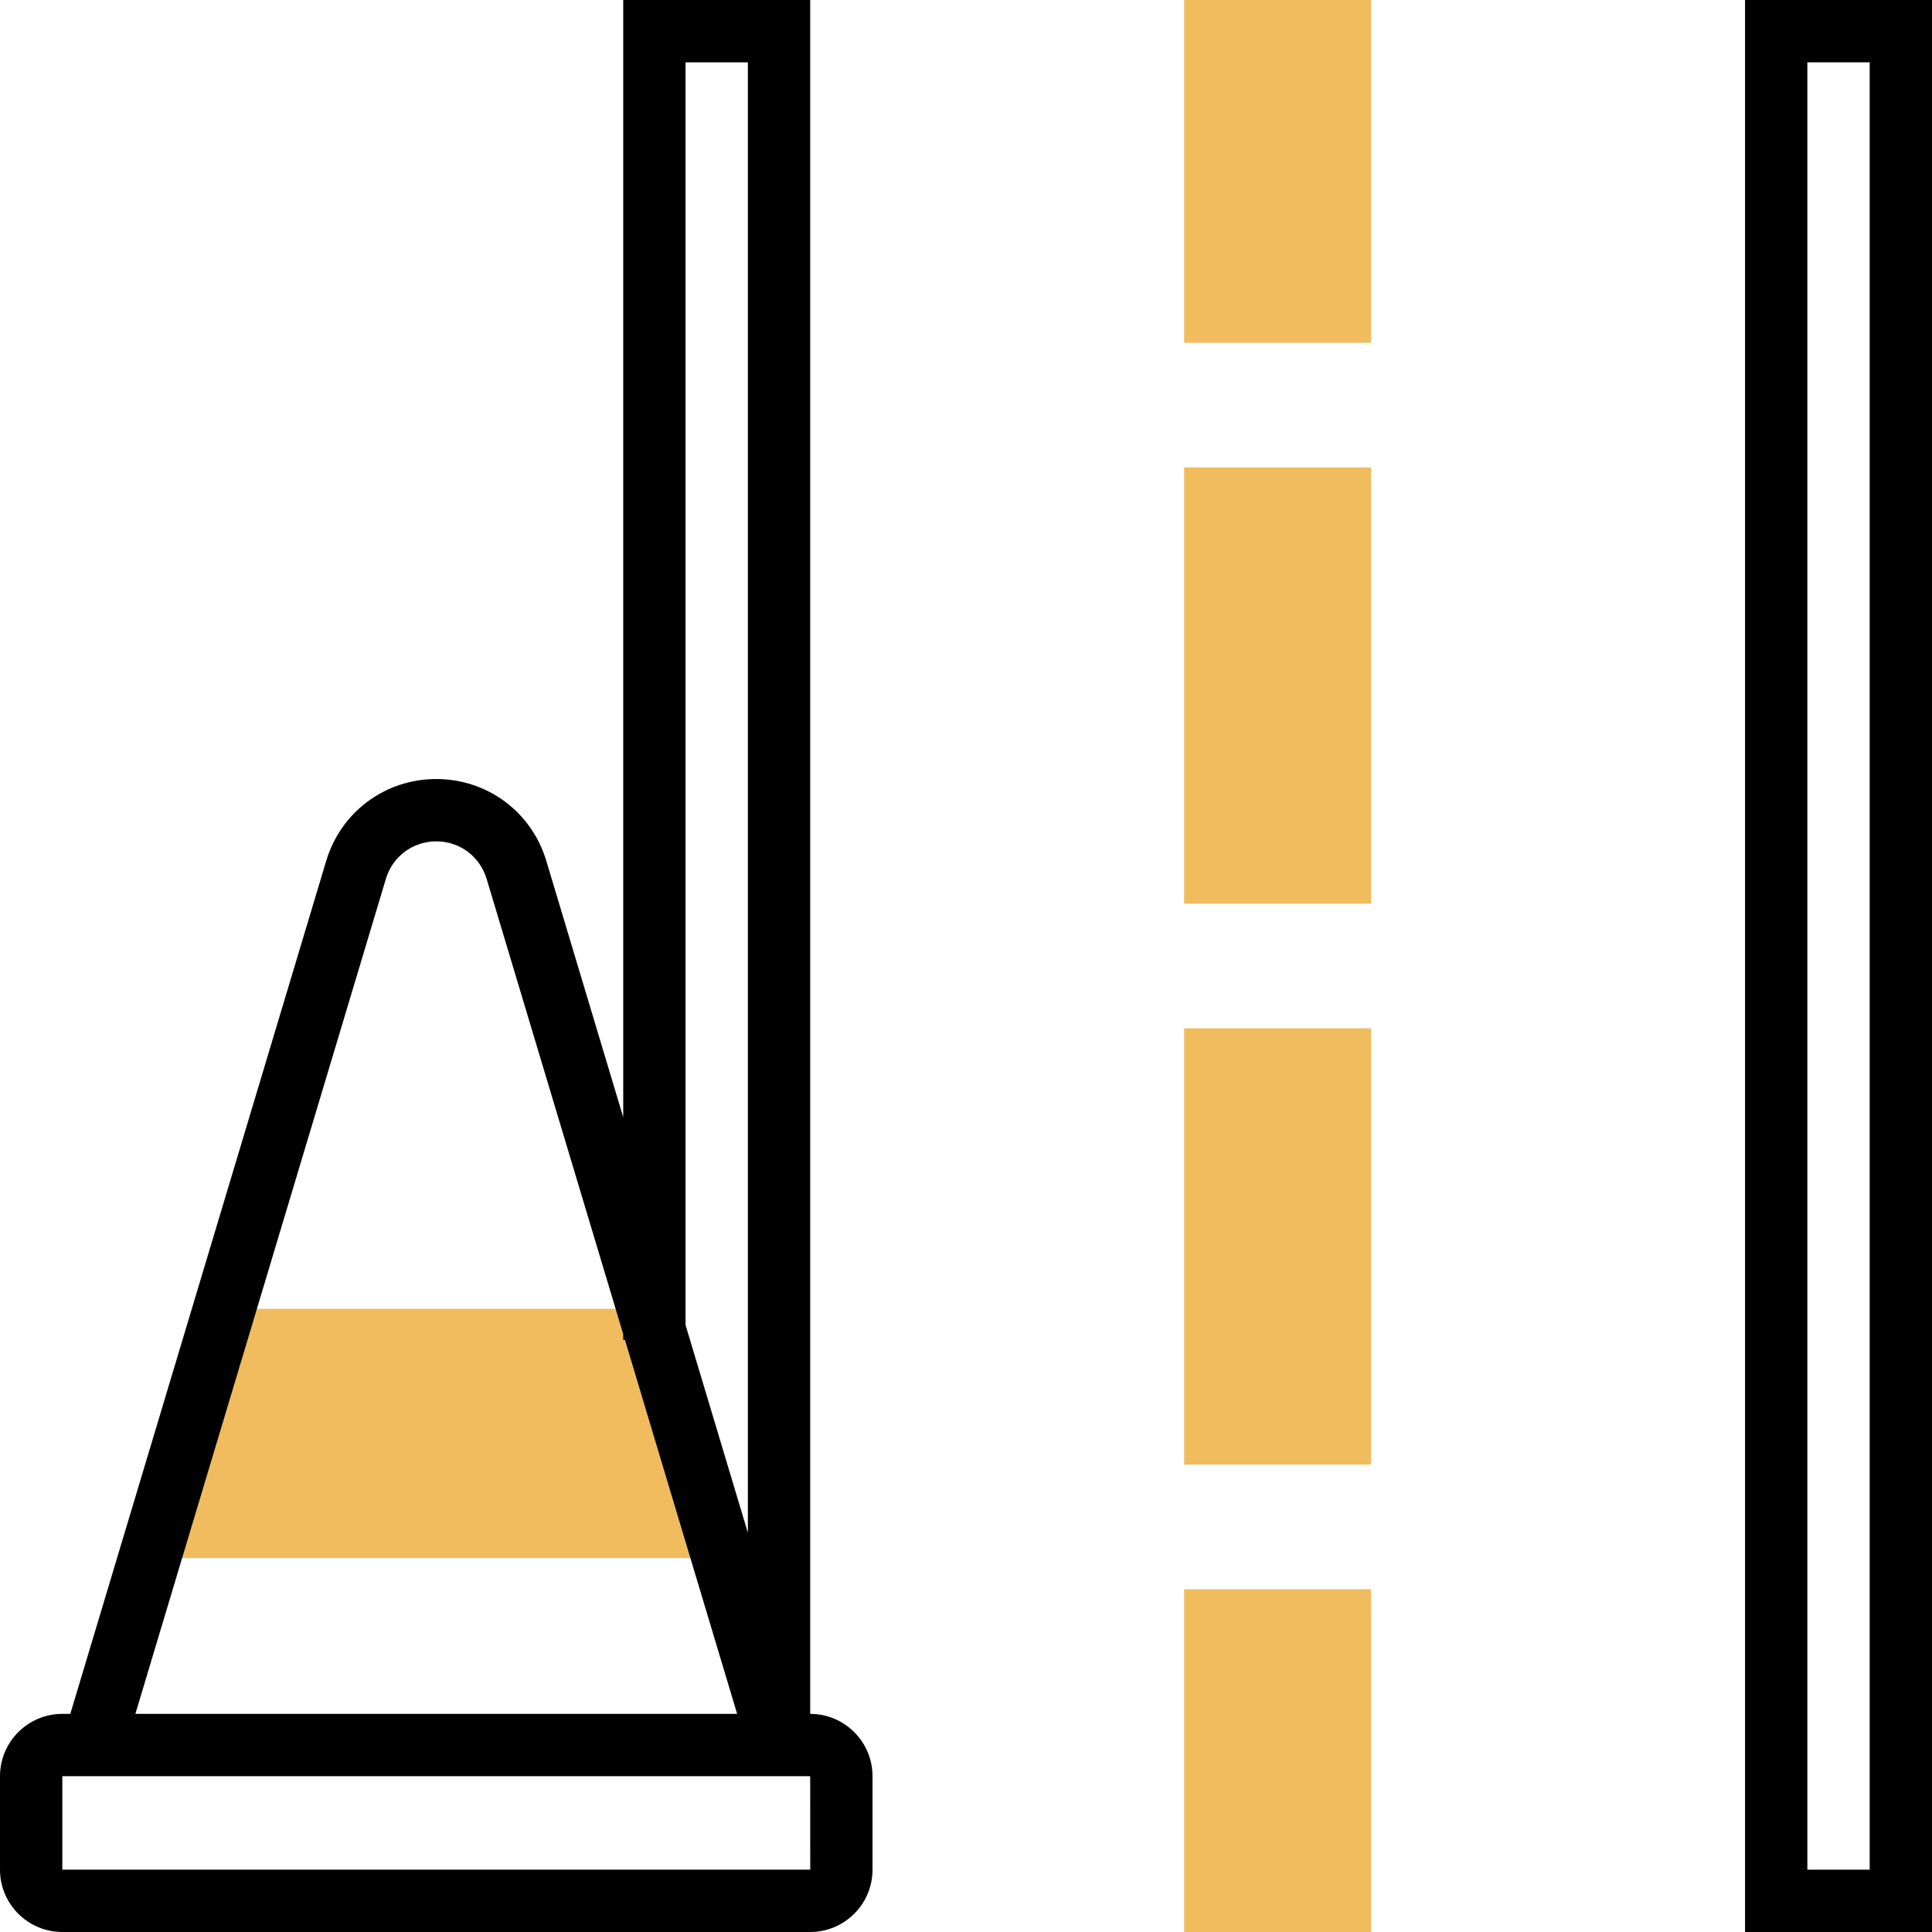
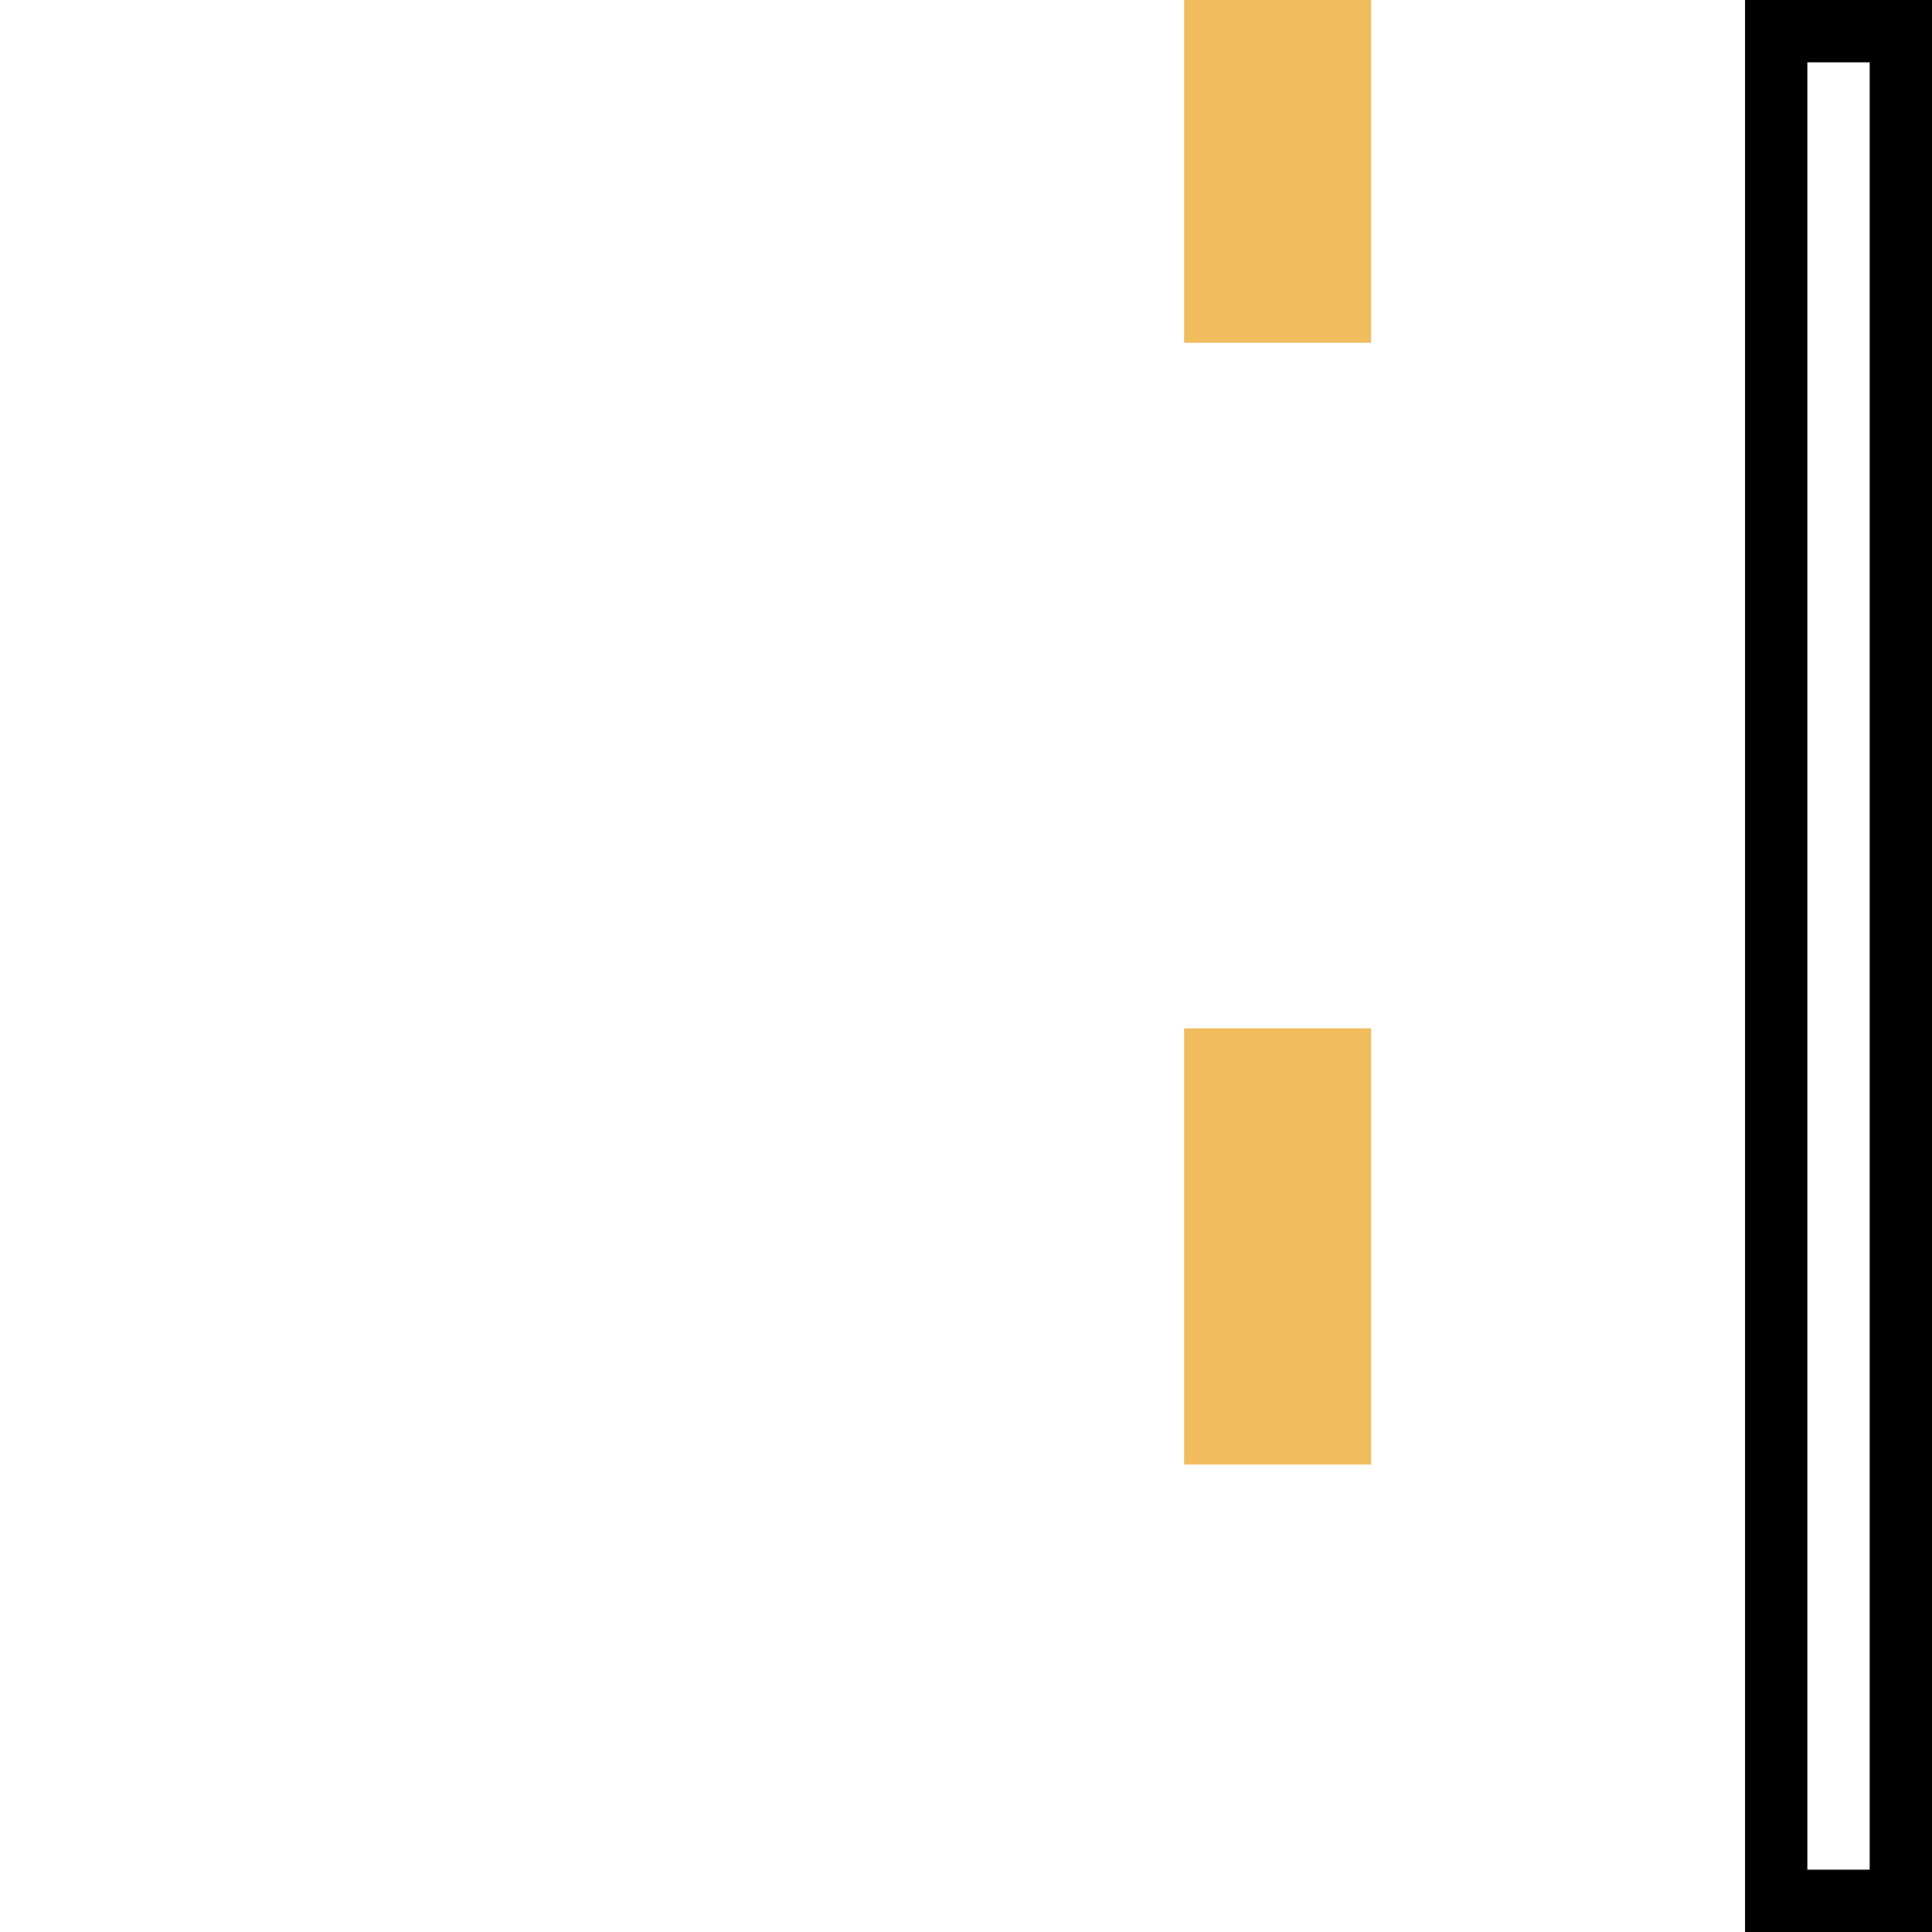
<svg xmlns="http://www.w3.org/2000/svg" height="496pt" viewBox="0 0 496 496" width="496pt">
-   <path d="m38.398 400h147.203l-19.203-64h-108.797zm0 0" fill="#f0bc5e" />
-   <path d="m208 440v-440h-48v286.832l-19.742-65.801c-3.762-12.574-15.121-21.031-28.258-21.031s-24.496 8.457-28.258 21.031l-65.695 218.969h-2.047c-8.824 0-16 7.176-16 16v24c0 8.824 7.176 16 16 16h192c8.824 0 16-7.176 16-16v-24c0-8.824-7.176-16-16-16zm-32-424h16v377.496l-16-53.328zm-76.93 209.625c1.73-5.762 6.922-9.625 12.93-9.625s11.199 3.863 12.93 9.625l35.07 116.895v1.48h.449l28.797 96h-154.492zm-83.07 254.375v-24h192l.016 24zm0 0" />
  <path d="m448 0v496h48v-496zm32 480h-16v-464h16zm0 0" />
  <g fill="#f0bc5e">
-     <path d="m304 408h48v88h-48zm0 0" />
    <path d="m304 0h48v88h-48zm0 0" />
    <path d="m304 376h48v-112h-48zm0 0" />
-     <path d="m304 232h48v-112h-48zm0 0" />
  </g>
</svg>